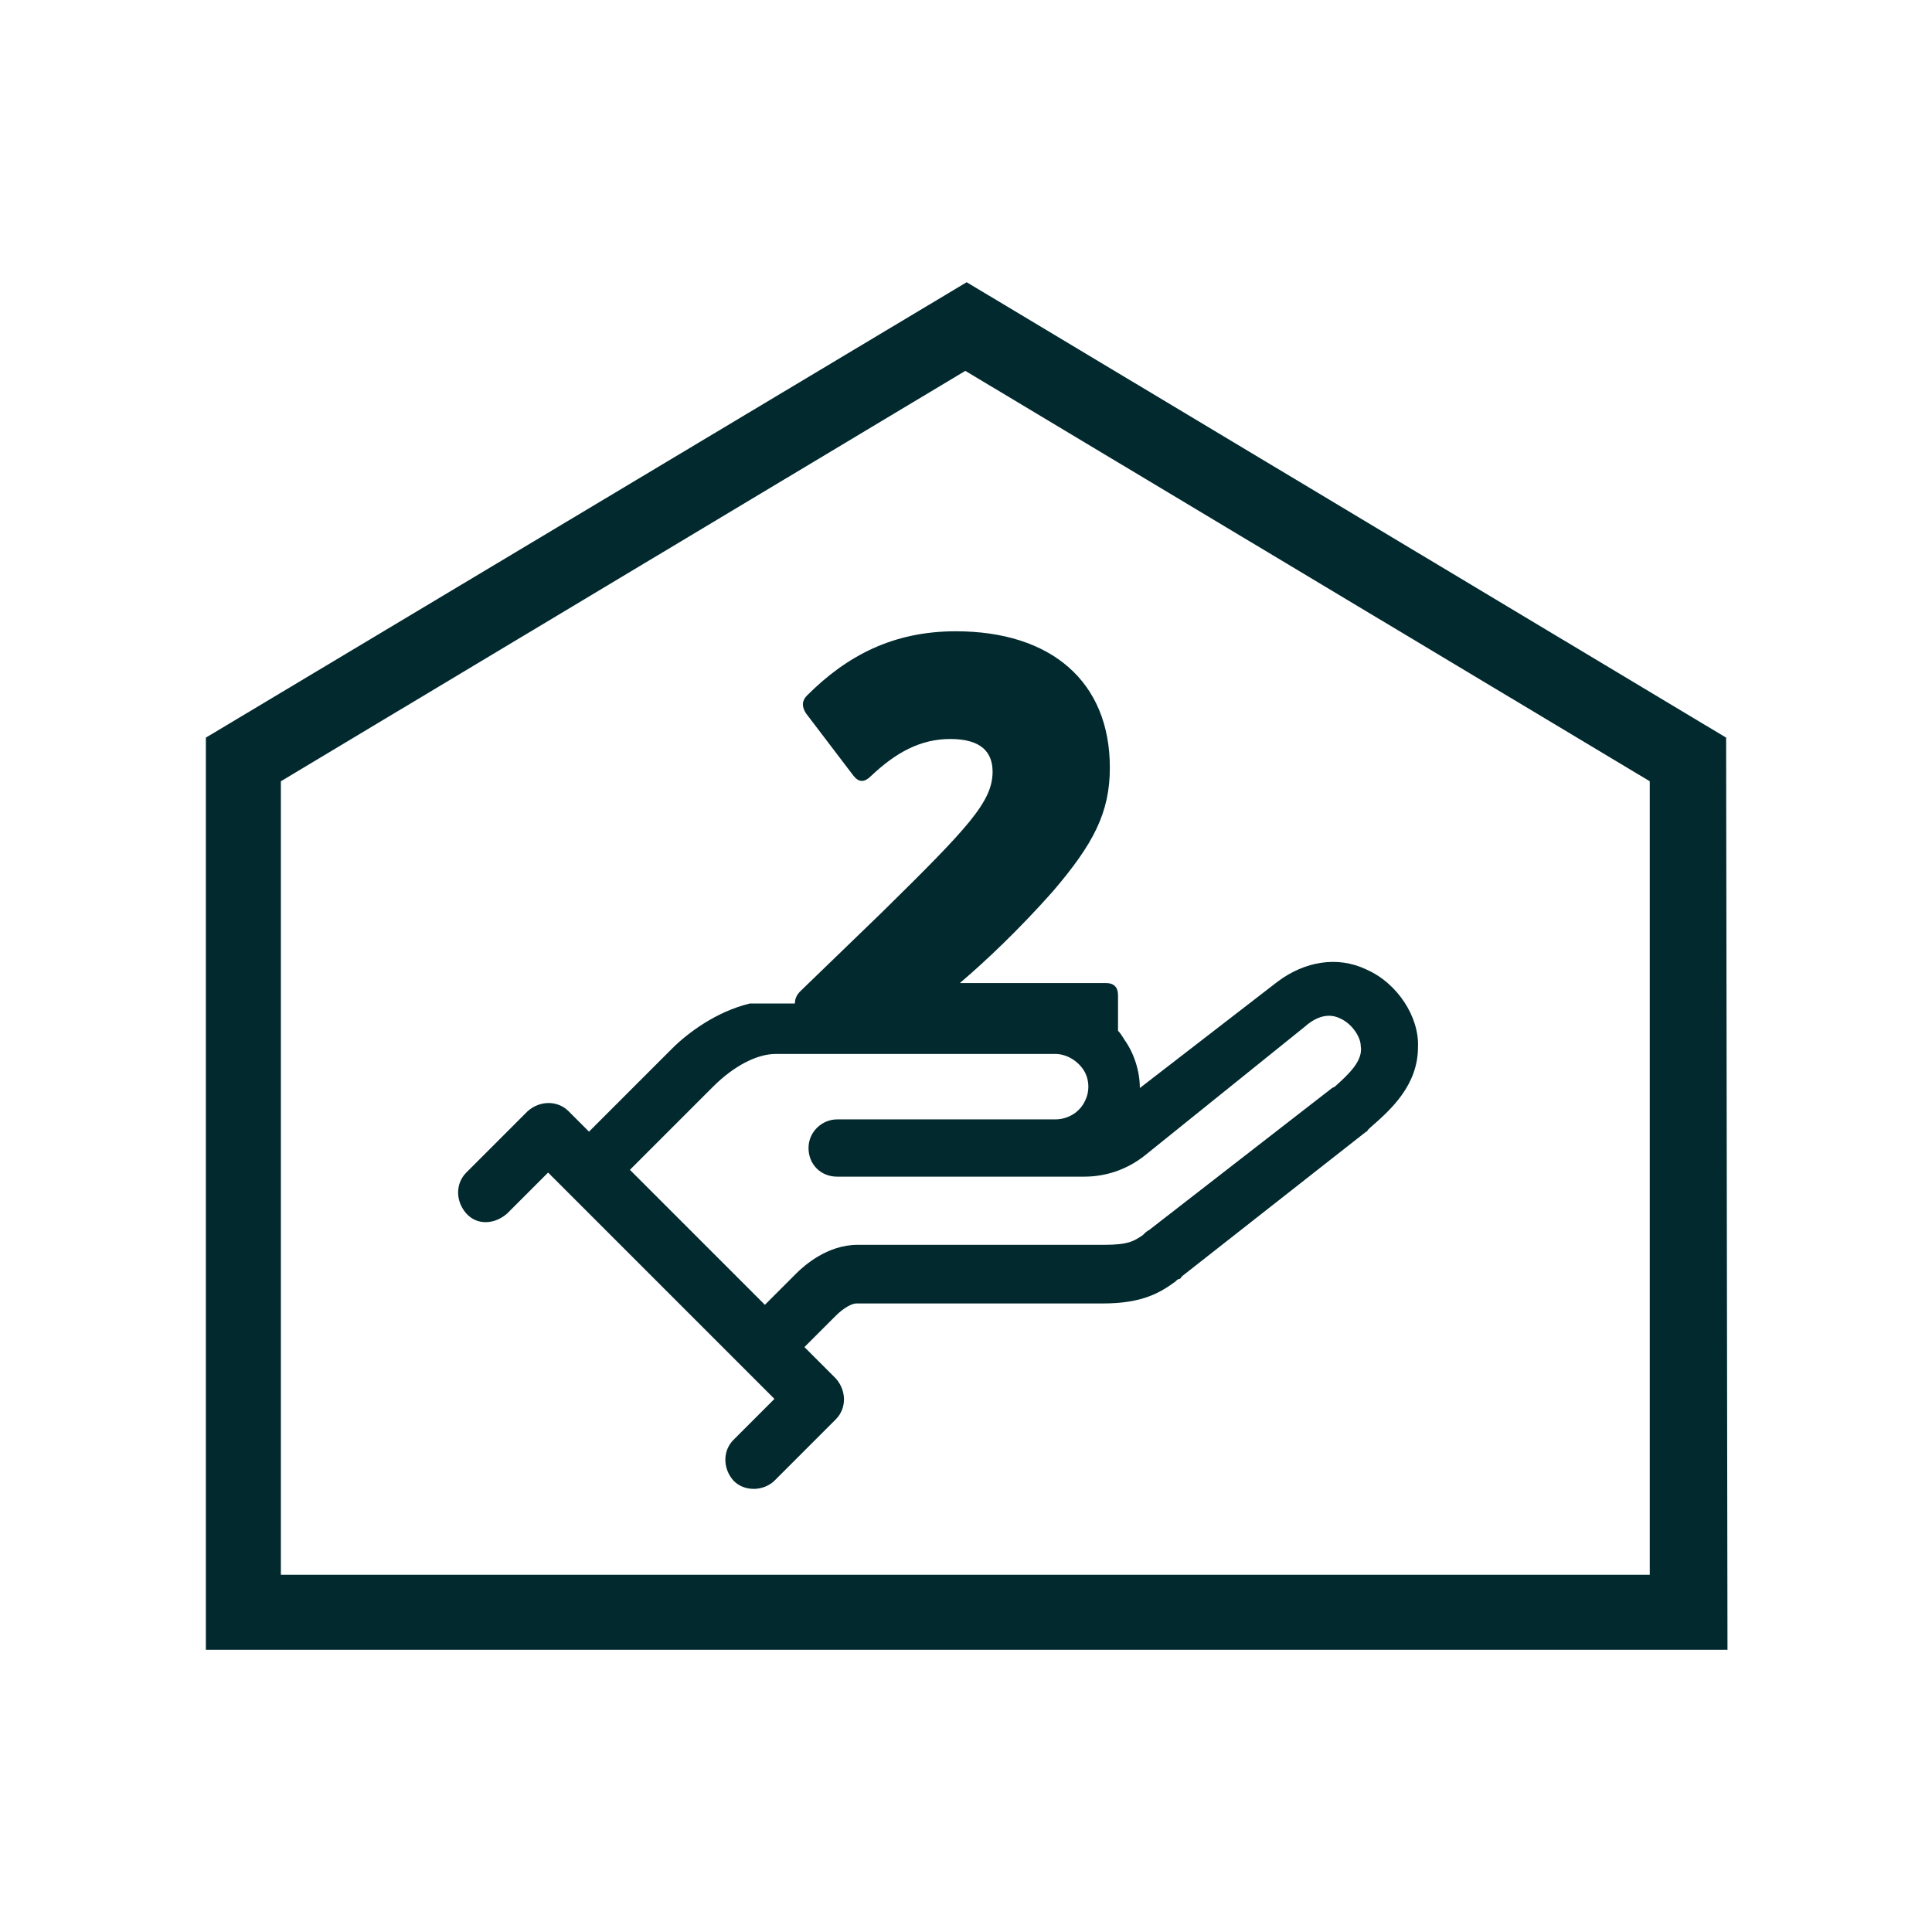
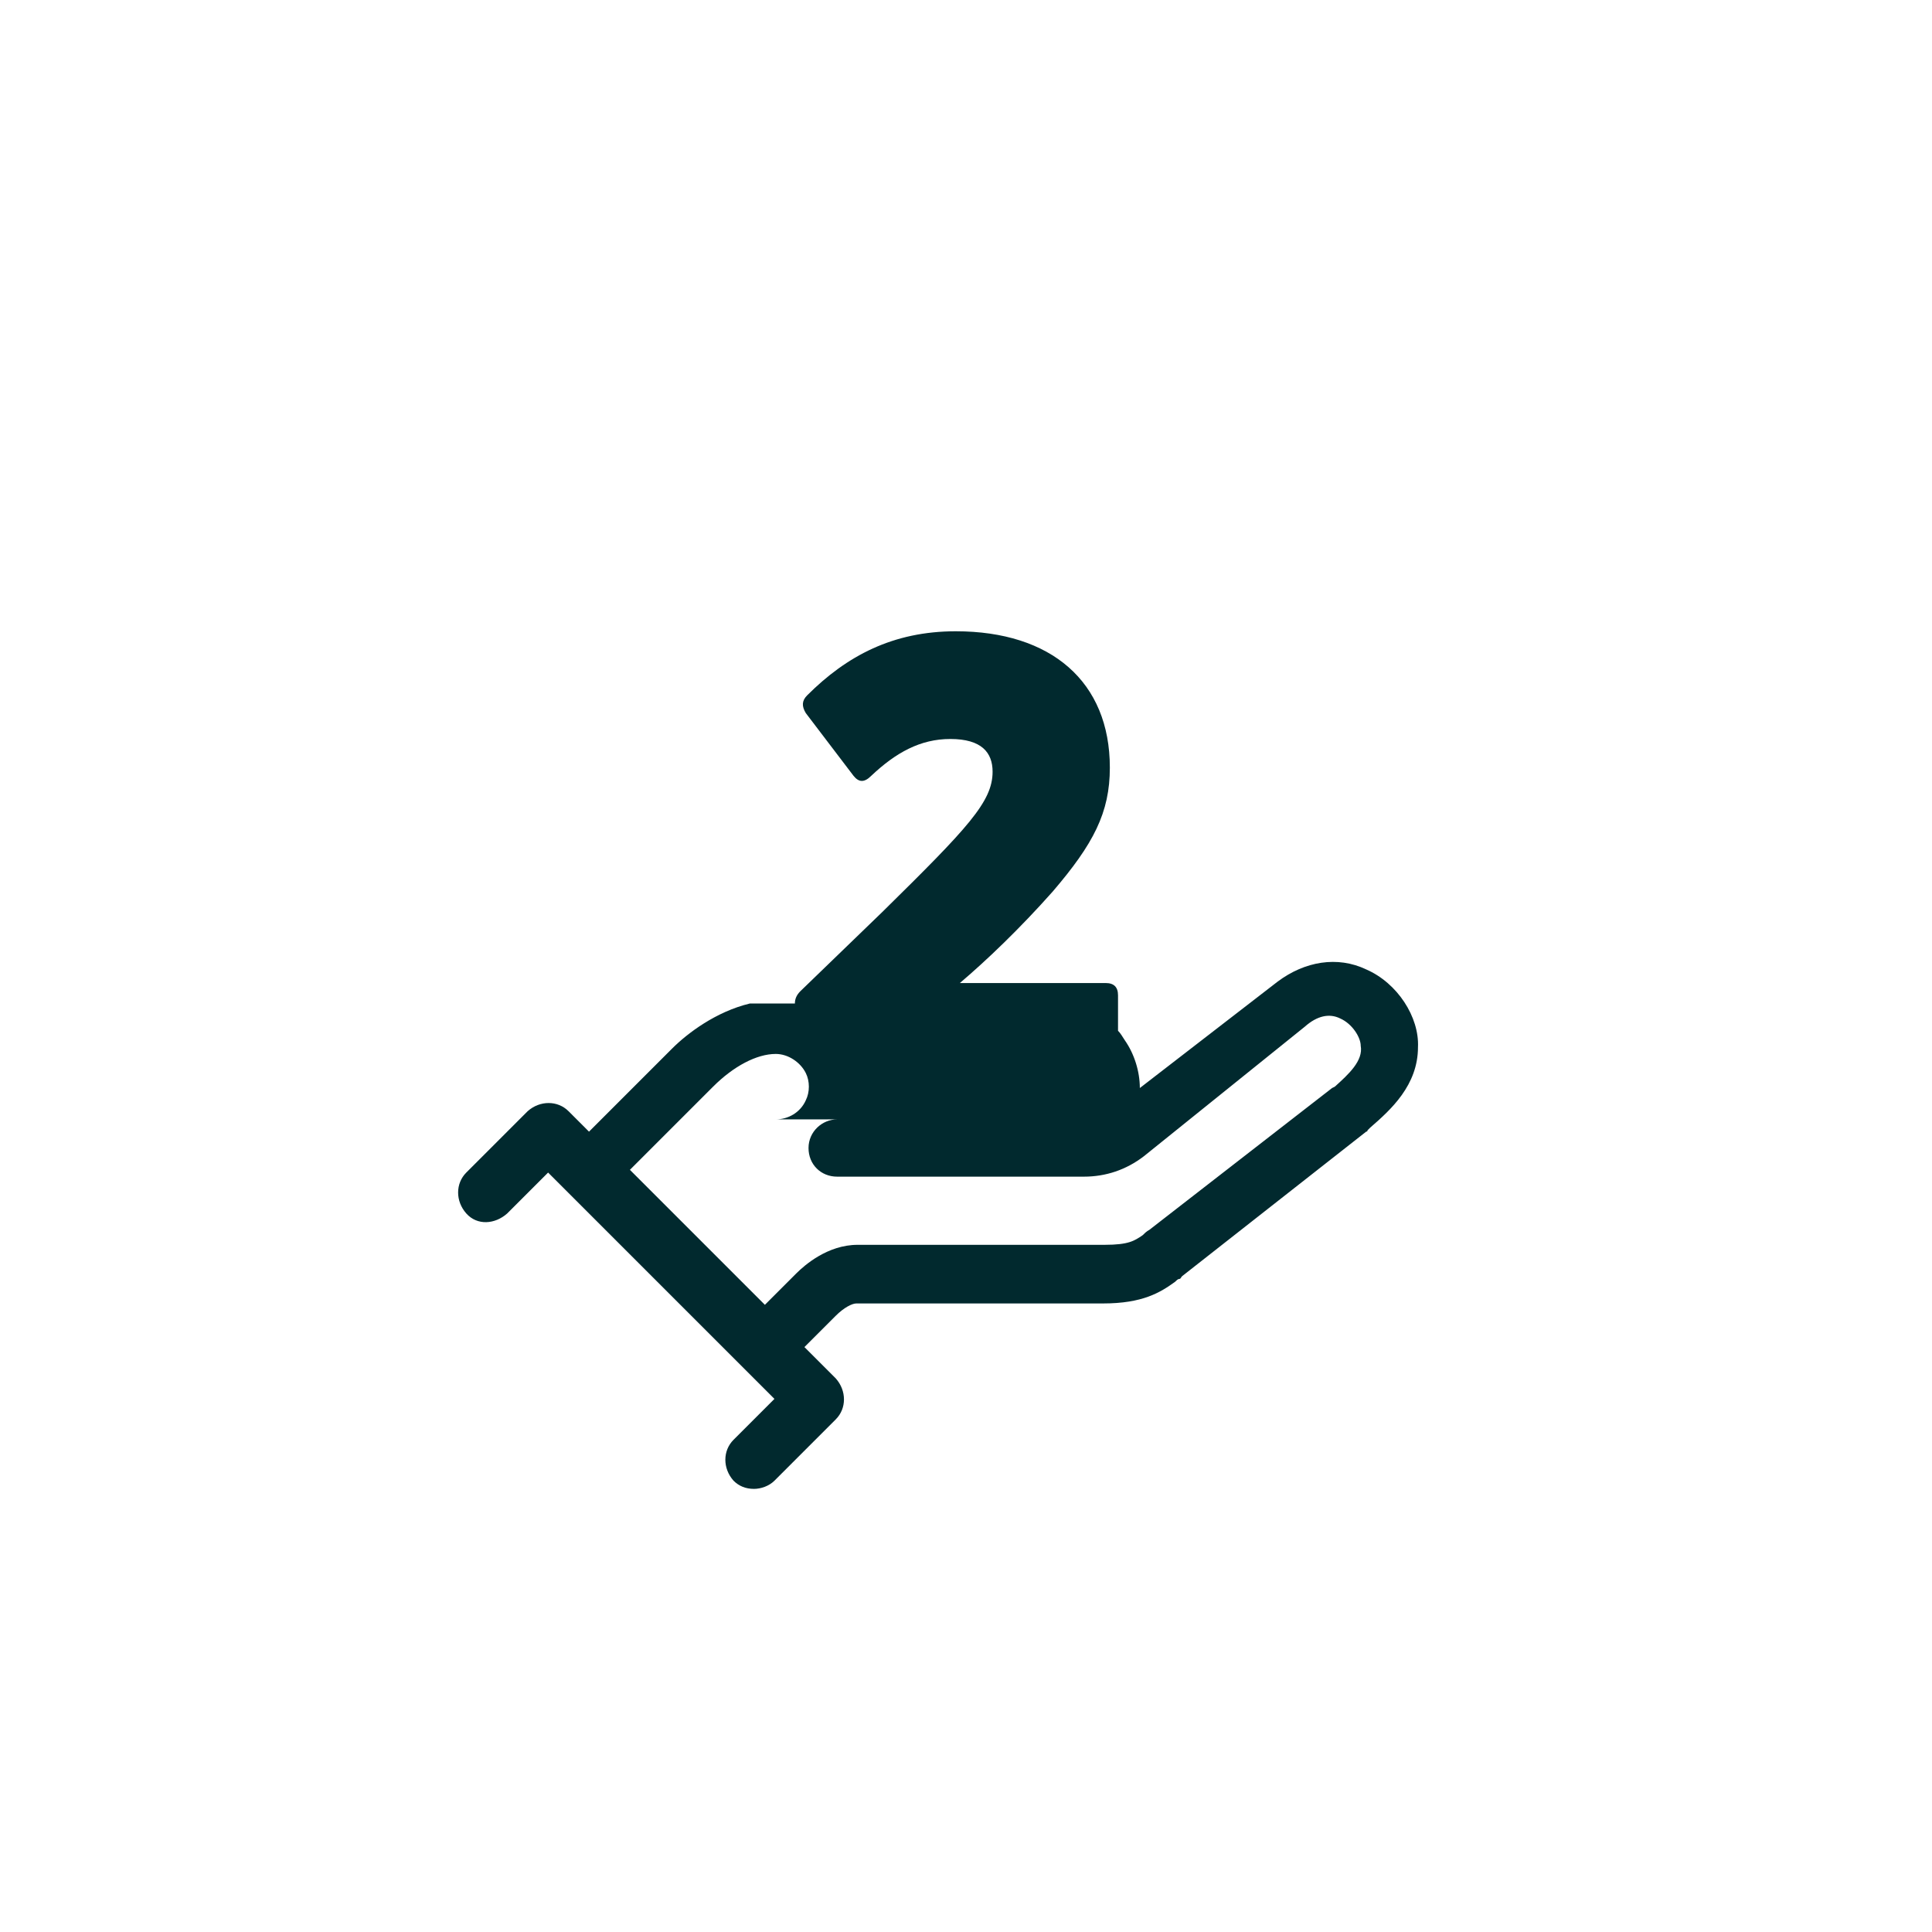
<svg xmlns="http://www.w3.org/2000/svg" version="1.1" id="Layer_1" x="0px" y="0px" viewBox="0 0 141.7 141.7" style="enable-background:new 0 0 141.7 141.7;" xml:space="preserve">
  <style type="text/css">
	.st0{fill:#01292E;}
</style>
  <g>
-     <path class="st0" d="M126.6,54.1L70.9,20.7L15.1,54.1V121h111.6L126.6,54.1z M121,115.5H20.6V57.3l50.2-30.1L121,57.3V115.5z" />
-     <path class="st0" d="M100.2,71.1c-2.1-1-4.5-0.6-6.5,0.9l-10.1,7.8c0-1.2-0.4-2.5-1.1-3.5c-0.2-0.3-0.3-0.5-0.5-0.7V73   c0-0.6-0.3-0.9-0.9-0.9H70.4c2-1.7,4.4-4,6.8-6.7c3-3.5,4.2-5.8,4.2-9.1c0-6.3-4.3-10-11.3-10c-4.6,0-8,1.8-10.9,4.7   c-0.4,0.4-0.4,0.8-0.1,1.3l3.5,4.6c0.4,0.5,0.8,0.5,1.3,0c1.8-1.7,3.6-2.7,5.8-2.7c2.3,0,3.1,1,3.1,2.4c0,2.2-1.8,4.1-8.1,10.3   l-6,5.8c-0.3,0.3-0.4,0.6-0.4,0.9H55c-2.5,0.6-4.6,2.2-5.7,3.3L43.2,83l-1.5-1.5c-0.8-0.8-2.1-0.8-3,0L34.2,86   c-0.8,0.8-0.8,2.1,0,3s2.1,0.8,3,0l3-3l16.6,16.6l-3,3c-0.8,0.8-0.8,2.1,0,3c0.4,0.4,0.9,0.6,1.5,0.6c0.5,0,1.1-0.2,1.5-0.6   l4.5-4.5c0.8-0.8,0.8-2.1,0-3L59,98.8l2.3-2.3c0.6-0.6,1.2-0.9,1.5-0.9h18.1c2.9,0,4.2-0.8,5.3-1.6c0.1-0.1,0.2-0.2,0.3-0.2   c0.1,0,0.1-0.1,0.2-0.2L100.2,83c0,0,0.1,0,0.1-0.1l0.2-0.2c1.5-1.3,3.5-3.1,3.5-5.9C104.1,74.6,102.5,72.1,100.2,71.1z M97.9,79.7   l-0.2,0.1L84.3,90.2c-0.2,0.1-0.4,0.3-0.5,0.4c-0.6,0.4-1,0.7-2.8,0.7H62.9c-2.2,0-3.9,1.5-4.5,2.1l-2.3,2.3l-9.9-9.9l6.1-6.1   c1.5-1.5,3.2-2.4,4.6-2.4h20.5c0.9,0,1.8,0.6,2.2,1.4c0.3,0.6,0.3,1.4,0,2c-0.4,0.9-1.3,1.4-2.2,1.4H62.9h-1.5   c-1.1,0-2.1,0.9-2.1,2.1s0.9,2.1,2.1,2.1h1.5h14.4h2.2c1.6,0,3.1-0.5,4.4-1.5l11.8-9.5c0.9-0.8,1.8-1,2.6-0.6   c0.9,0.4,1.5,1.4,1.5,2C100,77.8,98.9,78.8,97.9,79.7z" />
+     <path class="st0" d="M100.2,71.1c-2.1-1-4.5-0.6-6.5,0.9l-10.1,7.8c0-1.2-0.4-2.5-1.1-3.5c-0.2-0.3-0.3-0.5-0.5-0.7V73   c0-0.6-0.3-0.9-0.9-0.9H70.4c2-1.7,4.4-4,6.8-6.7c3-3.5,4.2-5.8,4.2-9.1c0-6.3-4.3-10-11.3-10c-4.6,0-8,1.8-10.9,4.7   c-0.4,0.4-0.4,0.8-0.1,1.3l3.5,4.6c0.4,0.5,0.8,0.5,1.3,0c1.8-1.7,3.6-2.7,5.8-2.7c2.3,0,3.1,1,3.1,2.4c0,2.2-1.8,4.1-8.1,10.3   l-6,5.8c-0.3,0.3-0.4,0.6-0.4,0.9H55c-2.5,0.6-4.6,2.2-5.7,3.3L43.2,83l-1.5-1.5c-0.8-0.8-2.1-0.8-3,0L34.2,86   c-0.8,0.8-0.8,2.1,0,3s2.1,0.8,3,0l3-3l16.6,16.6l-3,3c-0.8,0.8-0.8,2.1,0,3c0.4,0.4,0.9,0.6,1.5,0.6c0.5,0,1.1-0.2,1.5-0.6   l4.5-4.5c0.8-0.8,0.8-2.1,0-3L59,98.8l2.3-2.3c0.6-0.6,1.2-0.9,1.5-0.9h18.1c2.9,0,4.2-0.8,5.3-1.6c0.1-0.1,0.2-0.2,0.3-0.2   c0.1,0,0.1-0.1,0.2-0.2L100.2,83c0,0,0.1,0,0.1-0.1l0.2-0.2c1.5-1.3,3.5-3.1,3.5-5.9C104.1,74.6,102.5,72.1,100.2,71.1z M97.9,79.7   l-0.2,0.1L84.3,90.2c-0.2,0.1-0.4,0.3-0.5,0.4c-0.6,0.4-1,0.7-2.8,0.7H62.9c-2.2,0-3.9,1.5-4.5,2.1l-2.3,2.3l-9.9-9.9l6.1-6.1   c1.5-1.5,3.2-2.4,4.6-2.4c0.9,0,1.8,0.6,2.2,1.4c0.3,0.6,0.3,1.4,0,2c-0.4,0.9-1.3,1.4-2.2,1.4H62.9h-1.5   c-1.1,0-2.1,0.9-2.1,2.1s0.9,2.1,2.1,2.1h1.5h14.4h2.2c1.6,0,3.1-0.5,4.4-1.5l11.8-9.5c0.9-0.8,1.8-1,2.6-0.6   c0.9,0.4,1.5,1.4,1.5,2C100,77.8,98.9,78.8,97.9,79.7z" />
  </g>
</svg>